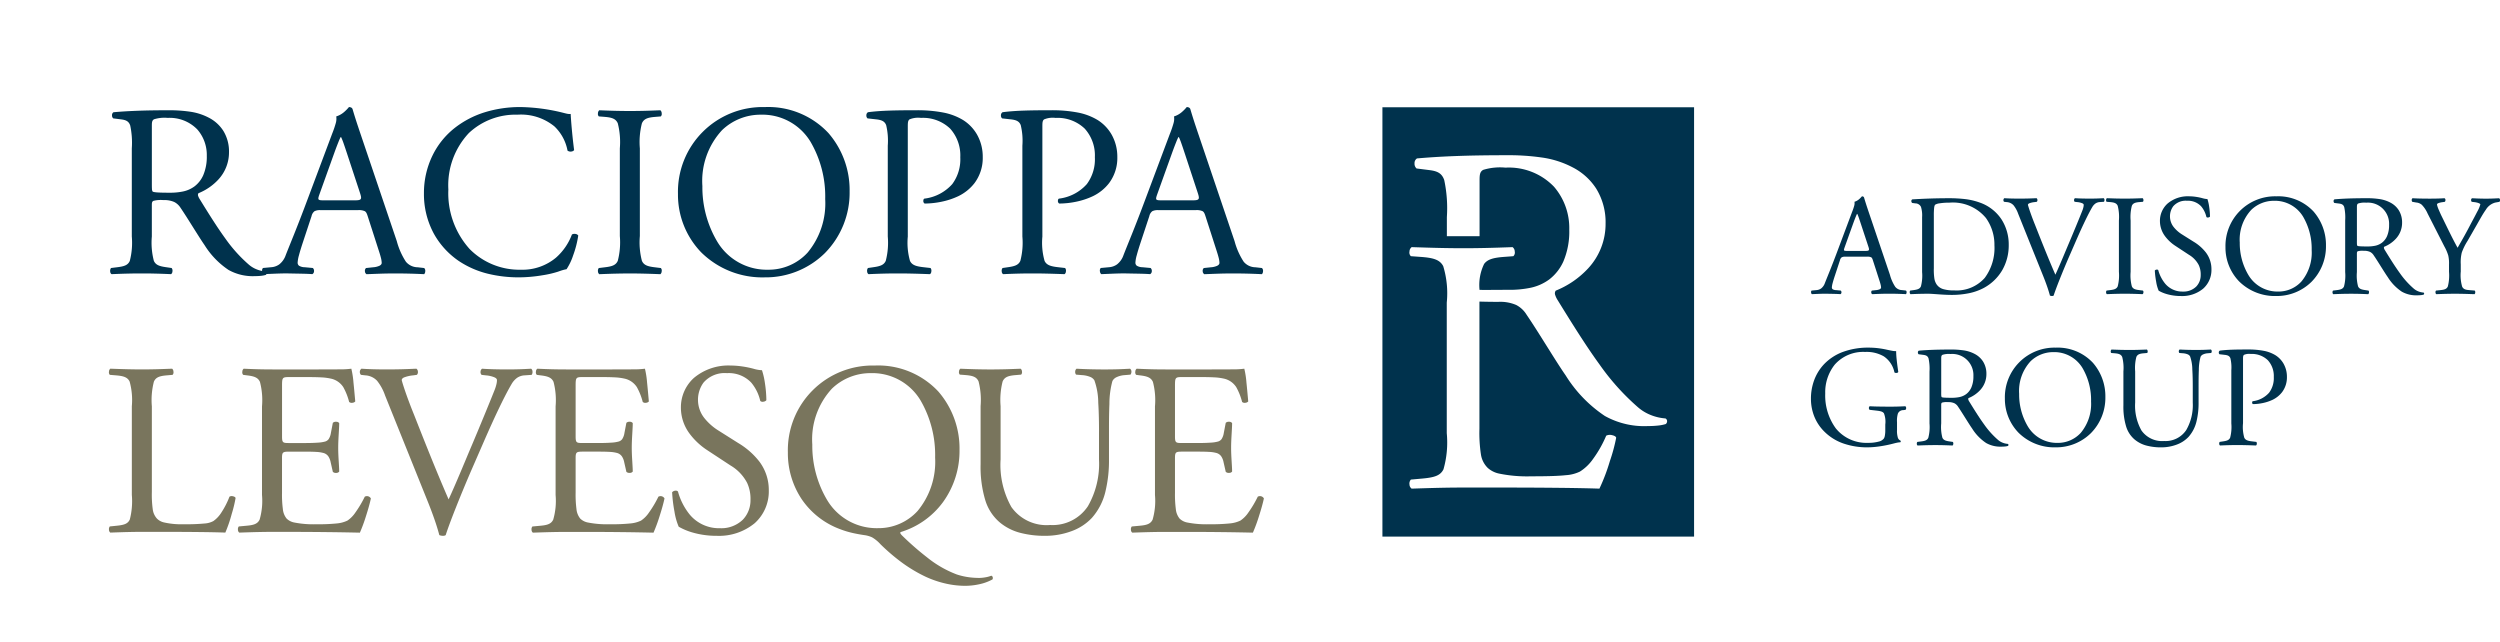
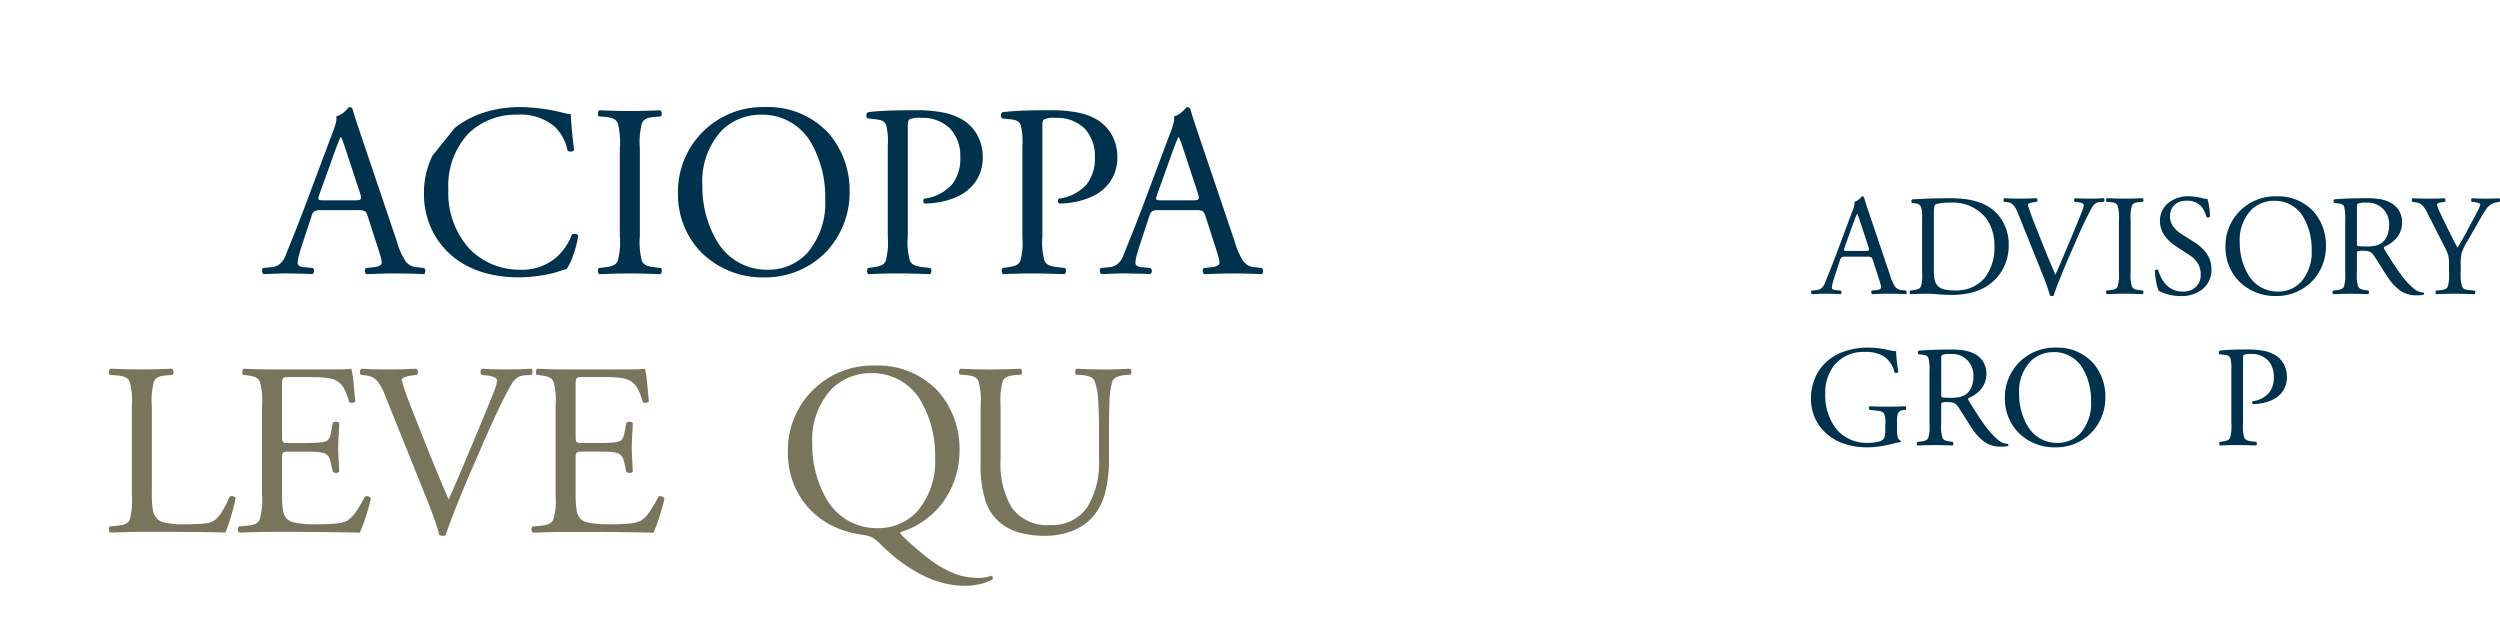
<svg xmlns="http://www.w3.org/2000/svg" id="b1f6fc6e-e6c6-4941-8c2a-196ee8b44454" data-name="Logo Client" width="167.5" height="43" viewBox="0 0 167.5 43">
  <polygon points="167.5 43 83.75 43 0 43 0 21.5 0 0 83.75 0 167.5 0 167.5 21.5 167.5 43" fill="none" />
-   <path d="M92.622,7.186v28.765h20.881V7.186H92.622Zm18.983,21.225a2.524,2.524,0,0,1-.487.098,5.991,5.991,0,0,1-.688.037,5.42,5.42,0,0,1-2.905-.676A8.923,8.923,0,0,1,104.9,25.153c-.347-.498-.795-1.212-1.259-1.952s-.945-1.508-1.359-2.114a1.779,1.779,0,0,0-.698-.654,2.69,2.69,0,0,0-1.199-.208c-.168,0-.385-.002-.609-.005s-.455-.009-.654-.014l0,.034V28.73a9.514,9.514,0,0,0,.1,1.713,1.598,1.598,0,0,0,.461.911,1.636,1.636,0,0,0,.775.38,9.26,9.26,0,0,0,2.137.179c1.135,0,1.843-.024,2.32-.076a2.516,2.516,0,0,0,.938-.24,3.041,3.041,0,0,0,.881-.847,7.716,7.716,0,0,0,.881-1.558.551.551,0,0,1,.394-.036c.147.03.274.097.274.182a11.504,11.504,0,0,1-.421,1.555,12.635,12.635,0,0,1-.701,1.846c-.681-.024-1.656-.043-2.805-.055s-2.471-.018-3.846-.018H98.055c-.561,0-1.055.006-1.596.018s-1.129.03-1.876.055a.341.341,0,0,1-.147-.276.398.398,0,0,1,.093-.331l.401-.036.401-.036c.774-.073,1.175-.194,1.382-.616a6.549,6.549,0,0,0,.22-2.421V20.275a6.244,6.244,0,0,0-.237-2.442c-.224-.431-.658-.559-1.499-.62l-.334-.024-.334-.024a.332.332,0,0,1-.093-.313.369.369,0,0,1,.147-.294c.748.024,1.349.043,1.897.055s1.042.018,1.576.018c.521,0,1.008-.006,1.532-.018s1.085-.03,1.753-.055a.369.369,0,0,1,.147.294.332.332,0,0,1-.094.313l-.32.024-.321.024c-.69.053-1.088.158-1.318.473a3.216,3.216,0,0,0-.306,1.735c.205.005.475.004.8.002s.703-.005,1.125-.005a6.938,6.938,0,0,0,1.446-.128,3.232,3.232,0,0,0,1.306-.572,3.14,3.14,0,0,0,.938-1.195,5.123,5.123,0,0,0,.397-2.144,4.24,4.24,0,0,0-1.025-2.871,4.197,4.197,0,0,0-3.249-1.276,3.828,3.828,0,0,0-1.489.148c-.227.121-.247.337-.247.714V15.827H96.94V14.546a9.066,9.066,0,0,0-.177-2.484c-.157-.451-.451-.599-.998-.666l-.427-.054-.427-.054a.419.419,0,0,1-.137-.347.364.364,0,0,1,.164-.326c.748-.067,1.583-.121,2.558-.158s2.09-.057,3.399-.057a15.667,15.667,0,0,1,2.391.151,6.308,6.308,0,0,1,2.07.656,4.103,4.103,0,0,1,1.59,1.43,4.289,4.289,0,0,1,.628,2.339,4.372,4.372,0,0,1-1.169,3.006,6.033,6.033,0,0,1-2.17,1.491.318.318,0,0,0-.033.303,1.479,1.479,0,0,0,.167.343c1.068,1.736,1.956,3.143,2.805,4.308a15.845,15.845,0,0,0,2.564,2.854,2.959,2.959,0,0,0,.821.508,3.3,3.3,0,0,0,1.022.246.195.195,0,0,1,.114.168A.239.239,0,0,1,111.605,28.411Z" fill="#00324d" />
-   <path d="M8.832,9.927a5.55,5.55,0,0,0-.108-1.521c-.096-.276-.276-.366-.611-.408l-.262-.033-.262-.033a.257.257,0,0,1-.084-.212.224.224,0,0,1,.1-.2c.458-.041.969-.074,1.566-.097s1.28-.035,2.082-.035a9.586,9.586,0,0,1,1.464.093,3.856,3.856,0,0,1,1.268.402,2.511,2.511,0,0,1,.973.876,2.628,2.628,0,0,1,.385,1.433,2.676,2.676,0,0,1-.716,1.84,3.699,3.699,0,0,1-1.329.913.195.195,0,0,0-.021.185.906.906,0,0,0,.102.21c.654,1.064,1.198,1.925,1.717,2.638a9.728,9.728,0,0,0,1.571,1.748,1.81,1.81,0,0,0,.502.31,2.017,2.017,0,0,0,.625.15.119.119,0,0,1,.07.103.147.147,0,0,1-.053.128,1.532,1.532,0,0,1-.298.06,3.669,3.669,0,0,1-.421.023,3.32,3.32,0,0,1-1.779-.414,5.47,5.47,0,0,1-1.607-1.663c-.212-.305-.486-.743-.771-1.196s-.579-.923-.832-1.294a1.09,1.09,0,0,0-.428-.399,1.662,1.662,0,0,0-.734-.128,1.975,1.975,0,0,0-.66.051c-.1.047-.108.138-.108.31v2.078a4.802,4.802,0,0,0,.135,1.631c.127.282.372.365.847.43l.171.025.171.025a.265.265,0,0,1,.057.219.249.249,0,0,1-.09.194c-.368-.017-.691-.029-1.004-.037s-.615-.012-.943-.012c-.343,0-.662.004-.991.012s-.669.021-1.054.037a.228.228,0,0,1-.09-.182.318.318,0,0,1,.057-.231l.205-.025.205-.025c.474-.057.72-.139.847-.424a4.853,4.853,0,0,0,.135-1.637V9.927Zm1.342,2.358c0,.148,0,.267.006.358a.38.38,0,0,0,.043.186c.025.025.098.045.27.06s.442.023.859.023a4.254,4.254,0,0,0,.885-.078,1.985,1.985,0,0,0,.8-.35,1.92,1.92,0,0,0,.575-.732,3.142,3.142,0,0,0,.243-1.313A2.596,2.596,0,0,0,13.226,8.68a2.57,2.57,0,0,0-1.989-.781,2.348,2.348,0,0,0-.912.091c-.139.074-.151.206-.151.436v3.859Z" fill="#00324d" />
  <path d="M24.639,14.494c-.057-.181-.102-.285-.195-.343a.942.942,0,0,0-.477-.07H21.498a.816.816,0,0,0-.422.068.555.555,0,0,0-.201.328l-.286.866-.286.865c-.123.371-.213.668-.272.894a2.207,2.207,0,0,0-.088.474.257.257,0,0,0,.09.226.752.752,0,0,0,.385.103l.27.025.27.025a.25.25,0,0,1,.082.213.222.222,0,0,1-.115.2c-.212-.017-.445-.025-.722-.031s-.595-.01-.979-.019c-.27,0-.552.008-.822.019s-.528.023-.749.031a.283.283,0,0,1-.09-.2.253.253,0,0,1,.057-.213l.27-.025.27-.025a1.053,1.053,0,0,0,.552-.193,1.32,1.32,0,0,0,.43-.614c.147-.379.336-.837.573-1.43s.523-1.323.867-2.246l.834-2.226.834-2.226a6.652,6.652,0,0,0,.244-.709A1.062,1.062,0,0,0,22.529,7.8a1.45,1.45,0,0,0,.505-.276,2.669,2.669,0,0,0,.346-.35.335.335,0,0,1,.147.031.183.183,0,0,1,.098.117c.106.363.224.734.347,1.105s.25.742.372,1.104l1.121,3.314,1.121,3.314a4.731,4.731,0,0,0,.609,1.375,1.033,1.033,0,0,0,.781.373l.221.025.221.025a.246.246,0,0,1,.074.213.294.294,0,0,1-.074.2c-.335-.017-.646-.029-.965-.037s-.646-.012-1.014-.012c-.392,0-.744.008-1.057.019s-.587.023-.824.031a.239.239,0,0,1-.108-.2.242.242,0,0,1,.076-.213l.237-.025.237-.025a1.252,1.252,0,0,0,.416-.098c.1-.049.158-.115.158-.198a1.559,1.559,0,0,0-.057-.357c-.037-.146-.09-.32-.156-.518l-.36-1.121ZM21.4,13.027c-.066.19-.094.288-.049.34s.163.056.392.056H23.755c.237,0,.364-.017.413-.089s.02-.2-.053-.422l-.442-1.343-.442-1.344c-.066-.198-.135-.408-.201-.594a4.452,4.452,0,0,0-.176-.445h-.033a3.495,3.495,0,0,0-.147.332c-.069.171-.155.394-.245.641l-.515,1.434Z" fill="#00324d" />
-   <path d="M30.465,8.574a6.28,6.28,0,0,1,2.019-1.053,8.008,8.008,0,0,1,2.398-.348,12.523,12.523,0,0,1,2.895.395c.098.025.176.045.248.058a.723.723,0,0,0,.211.008c.008.19.033.544.072.977s.092.944.158,1.447a.28.28,0,0,1-.209.097.329.329,0,0,1-.233-.064,2.995,2.995,0,0,0-.879-1.624,3.539,3.539,0,0,0-2.474-.783,4.564,4.564,0,0,0-3.253,1.226A5.103,5.103,0,0,0,30.04,12.696a5.58,5.58,0,0,0,1.423,3.986,4.686,4.686,0,0,0,3.435,1.389,3.494,3.494,0,0,0,2.36-.814,3.881,3.881,0,0,0,1.06-1.544.332.332,0,0,1,.231-.04.267.267,0,0,1,.194.106,6.725,6.725,0,0,1-.343,1.334,3.897,3.897,0,0,1-.442.925,2.388,2.388,0,0,0-.292.07c-.096.029-.19.062-.28.095a6.766,6.766,0,0,1-1.035.239,9.755,9.755,0,0,1-1.55.14,8.637,8.637,0,0,1-2.14-.249,6.133,6.133,0,0,1-1.933-.855,5.362,5.362,0,0,1-1.653-1.81,5.554,5.554,0,0,1-.671-2.724,5.722,5.722,0,0,1,.565-2.506A5.301,5.301,0,0,1,30.465,8.574Z" fill="#00324d" />
+   <path d="M30.465,8.574a6.28,6.28,0,0,1,2.019-1.053,8.008,8.008,0,0,1,2.398-.348,12.523,12.523,0,0,1,2.895.395c.098.025.176.045.248.058a.723.723,0,0,0,.211.008c.008.19.033.544.072.977s.092.944.158,1.447a.28.28,0,0,1-.209.097.329.329,0,0,1-.233-.064,2.995,2.995,0,0,0-.879-1.624,3.539,3.539,0,0,0-2.474-.783,4.564,4.564,0,0,0-3.253,1.226A5.103,5.103,0,0,0,30.04,12.696a5.58,5.58,0,0,0,1.423,3.986,4.686,4.686,0,0,0,3.435,1.389,3.494,3.494,0,0,0,2.36-.814,3.881,3.881,0,0,0,1.06-1.544.332.332,0,0,1,.231-.04.267.267,0,0,1,.194.106,6.725,6.725,0,0,1-.343,1.334,3.897,3.897,0,0,1-.442.925,2.388,2.388,0,0,0-.292.07c-.096.029-.19.062-.28.095a6.766,6.766,0,0,1-1.035.239,9.755,9.755,0,0,1-1.55.14,8.637,8.637,0,0,1-2.14-.249,6.133,6.133,0,0,1-1.933-.855,5.362,5.362,0,0,1-1.653-1.81,5.554,5.554,0,0,1-.671-2.724,5.722,5.722,0,0,1,.565-2.506Z" fill="#00324d" />
  <path d="M41.529,9.943a5.104,5.104,0,0,0-.137-1.68c-.129-.299-.378-.39-.861-.431l-.205-.017L40.121,7.8a.241.241,0,0,1-.057-.212.26.26,0,0,1,.09-.2c.409.017.753.029,1.08.037s.638.012.981.012c.328,0,.63-.004.953-.012s.666-.021,1.075-.037a.26.26,0,0,1,.09.2.24.24,0,0,1-.057.212l-.204.017-.204.017c-.483.041-.732.132-.861.431a5.101,5.101,0,0,0-.137,1.68v5.869a4.93,4.93,0,0,0,.137,1.66c.129.291.378.377.861.434l.204.025.204.025a.24.24,0,0,1,.057.213.26.26,0,0,1-.09.2c-.409-.017-.752-.029-1.075-.037s-.626-.012-.953-.012c-.343,0-.654.004-.981.012s-.671.021-1.08.037a.239.239,0,0,1-.09-.188.291.291,0,0,1,.057-.225l.205-.025.205-.025c.482-.057.732-.143.861-.434a4.933,4.933,0,0,0,.137-1.66V9.943Z" fill="#00324d" />
  <path d="M45.424,12.994a5.677,5.677,0,0,1,5.824-5.82,5.518,5.518,0,0,1,4.255,1.739,5.828,5.828,0,0,1,1.421,3.916A5.752,5.752,0,0,1,55.27,16.955a5.645,5.645,0,0,1-4.022,1.628,5.827,5.827,0,0,1-4.274-1.682A5.56,5.56,0,0,1,45.424,12.994Zm9.865.346a7.258,7.258,0,0,0-.988-3.848A3.767,3.767,0,0,0,50.97,7.684,3.722,3.722,0,0,0,48.377,8.721a5.006,5.006,0,0,0-1.317,3.745,7.124,7.124,0,0,0,.992,3.717,3.865,3.865,0,0,0,3.409,1.888,3.542,3.542,0,0,0,2.65-1.148A5.158,5.158,0,0,0,55.289,13.34Z" fill="#00324d" />
  <path d="M60.823,15.845a4.449,4.449,0,0,0,.147,1.637c.139.284.409.367.932.424l.22.025.221.025a.265.265,0,0,1,.057.219.249.249,0,0,1-.09.194c-.466-.017-.834-.029-1.167-.037s-.632-.012-.959-.012c-.343,0-.662.004-.985.012s-.65.021-1.011.037a.239.239,0,0,1-.09-.188.291.291,0,0,1,.057-.225l.172-.025.172-.025c.474-.065.72-.148.847-.43a4.806,4.806,0,0,0,.135-1.631V9.762a4.481,4.481,0,0,0-.108-1.377c-.1-.255-.292-.346-.66-.387l-.295-.033-.295-.033a.265.265,0,0,1-.076-.219.23.23,0,0,1,.108-.194c.433-.058.904-.091,1.435-.109s1.125-.023,1.804-.023a9.093,9.093,0,0,1,1.792.151,4.029,4.029,0,0,1,1.349.51,2.78,2.78,0,0,1,.937.989,3.006,3.006,0,0,1,.372,1.484,2.811,2.811,0,0,1-.554,1.75,3.036,3.036,0,0,1-1.082.872,4.968,4.968,0,0,1-1.147.377,5.624,5.624,0,0,1-1.11.117.186.186,0,0,1-.088-.171c-.002-.072.022-.142.072-.158A2.98,2.98,0,0,0,63.8,12.336a2.783,2.783,0,0,0,.539-1.8,2.678,2.678,0,0,0-.679-1.918,2.624,2.624,0,0,0-1.954-.719,1.505,1.505,0,0,0-.767.099c-.112.082-.117.231-.117.494v7.353Z" fill="#00324d" />
  <path d="M69.84,15.845a4.449,4.449,0,0,0,.147,1.637c.139.284.409.367.932.424l.22.025.221.025a.265.265,0,0,1,.057.219.249.249,0,0,1-.09.194c-.466-.017-.834-.029-1.167-.037s-.632-.012-.959-.012c-.343,0-.662.004-.985.012s-.65.021-1.01.037a.238.238,0,0,1-.09-.188.291.291,0,0,1,.057-.225l.172-.025.172-.025c.474-.065.72-.148.847-.43a4.802,4.802,0,0,0,.135-1.631V9.762A4.477,4.477,0,0,0,68.39,8.385c-.1-.255-.292-.346-.66-.387l-.295-.033-.295-.033a.266.266,0,0,1-.076-.219.231.231,0,0,1,.108-.194c.433-.058.904-.091,1.435-.109s1.125-.023,1.804-.023a9.094,9.094,0,0,1,1.792.151,4.031,4.031,0,0,1,1.349.51,2.781,2.781,0,0,1,.937.989,3.006,3.006,0,0,1,.372,1.484,2.811,2.811,0,0,1-.554,1.75,3.036,3.036,0,0,1-1.082.872,4.968,4.968,0,0,1-1.147.377,5.624,5.624,0,0,1-1.11.117.186.186,0,0,1-.088-.171c-.002-.072.023-.142.072-.158a2.98,2.98,0,0,0,1.864-.971,2.782,2.782,0,0,0,.54-1.8,2.678,2.678,0,0,0-.679-1.918,2.624,2.624,0,0,0-1.954-.719,1.505,1.505,0,0,0-.767.099c-.113.082-.117.231-.117.494v7.353Z" fill="#00324d" />
  <path d="M80.77,14.494c-.057-.181-.102-.285-.194-.343a.943.943,0,0,0-.477-.07H77.629a.816.816,0,0,0-.422.068.555.555,0,0,0-.201.328l-.286.866-.286.865c-.123.371-.213.668-.272.894a2.201,2.201,0,0,0-.088.474.257.257,0,0,0,.09.226.753.753,0,0,0,.385.103l.27.025.27.025a.25.25,0,0,1,.082.213.222.222,0,0,1-.115.2c-.212-.017-.445-.025-.722-.031s-.595-.01-.979-.019c-.27,0-.552.008-.822.019s-.528.023-.749.031a.283.283,0,0,1-.09-.2.253.253,0,0,1,.057-.213l.27-.025.27-.025a1.053,1.053,0,0,0,.552-.193,1.321,1.321,0,0,0,.43-.614c.147-.379.335-.837.573-1.43s.523-1.323.867-2.246l.834-2.226.834-2.226a6.697,6.697,0,0,0,.244-.709A1.065,1.065,0,0,0,78.66,7.8a1.449,1.449,0,0,0,.505-.276,2.669,2.669,0,0,0,.346-.35.335.335,0,0,1,.147.031.183.183,0,0,1,.098.117c.106.363.224.734.347,1.105s.25.742.372,1.104l1.121,3.314,1.121,3.314a4.729,4.729,0,0,0,.609,1.375,1.033,1.033,0,0,0,.781.373l.221.025.221.025a.246.246,0,0,1,.074.213.294.294,0,0,1-.074.2c-.335-.017-.646-.029-.965-.037s-.646-.012-1.014-.012c-.393,0-.744.008-1.057.019s-.587.023-.824.031a.239.239,0,0,1-.108-.2.241.241,0,0,1,.076-.213l.237-.025.237-.025a1.252,1.252,0,0,0,.415-.098c.1-.049.158-.115.158-.198a1.56,1.56,0,0,0-.057-.357c-.037-.146-.09-.32-.155-.518l-.36-1.121Zm-3.239-1.467c-.066.19-.094.288-.049.34s.163.056.392.056h2.012c.237,0,.364-.017.413-.089s.02-.2-.053-.422l-.442-1.343-.442-1.344c-.066-.198-.135-.408-.201-.594a4.428,4.428,0,0,0-.176-.445h-.033a3.477,3.477,0,0,0-.147.332c-.069.171-.155.394-.245.641l-.515,1.434Z" fill="#00324d" />
  <path d="M8.832,27.227A4.671,4.671,0,0,0,8.687,25.57c-.137-.293-.403-.379-.918-.421l-.205-.017-.205-.017a.241.241,0,0,1-.057-.213.26.26,0,0,1,.09-.2c.459.017.827.029,1.162.037s.638.012.965.012c.319,0,.618-.004.939-.012s.664-.021,1.073-.037a.26.26,0,0,1,.09.2.24.24,0,0,1-.057.213l-.196.017-.196.017c-.482.041-.732.128-.861.421a4.951,4.951,0,0,0-.137,1.657v5.739a7.146,7.146,0,0,0,.061,1.162,1.131,1.131,0,0,0,.281.618.969.969,0,0,0,.475.257,5.158,5.158,0,0,0,1.309.121,13.088,13.088,0,0,0,1.421-.051,1.421,1.421,0,0,0,.575-.162,1.967,1.967,0,0,0,.539-.576,5.433,5.433,0,0,0,.54-1.058.307.307,0,0,1,.241-.025c.09.021.167.066.167.124a8.498,8.498,0,0,1-.257,1.055,9.134,9.134,0,0,1-.429,1.253c-.417-.017-1.014-.029-1.718-.037s-1.513-.012-2.355-.012H9.519c-.343,0-.646.004-.977.012s-.691.021-1.15.037a.238.238,0,0,1-.09-.188.291.291,0,0,1,.057-.225l.246-.025.246-.025c.474-.05.72-.132.847-.418a4.901,4.901,0,0,0,.135-1.643V27.227Z" fill="#79755d" />
  <path d="M17.554,27.227a4.841,4.841,0,0,0-.137-1.638c-.129-.291-.378-.381-.861-.439l-.131-.017-.131-.017a.241.241,0,0,1-.057-.213.26.26,0,0,1,.09-.2c.352.017.667.029.978.037s.617.012.952.012h3.075c.523,0,1.026,0,1.423-.006a5.428,5.428,0,0,0,.785-.043,5.973,5.973,0,0,1,.143.93c.045.422.086.901.119,1.263a.279.279,0,0,1-.199.091.249.249,0,0,1-.211-.058A4.137,4.137,0,0,0,23,25.937a1.319,1.319,0,0,0-.848-.573,3.781,3.781,0,0,0-.653-.081c-.264-.014-.575-.019-.934-.019h-1.178c-.245,0-.368.008-.429.095s-.061.251-.061.564v3.298c0,.231.012.347.086.405s.208.058.454.058h.949c.344,0,.642-.008.88-.025a2.362,2.362,0,0,0,.511-.074.454.454,0,0,0,.239-.159,1.031,1.031,0,0,0,.154-.419l.065-.338.065-.338a.288.288,0,0,1,.219-.072.243.243,0,0,1,.207.089c0,.198-.016.458-.033.746s-.033.606-.033.919c0,.297.016.602.033.878s.033.523.033.705a.243.243,0,0,1-.207.089.288.288,0,0,1-.219-.072l-.073-.322-.073-.322a1.071,1.071,0,0,0-.156-.393.588.588,0,0,0-.352-.233,2.298,2.298,0,0,0-.476-.066c-.206-.012-.464-.017-.783-.017H19.435c-.245,0-.38.004-.454.062s-.086.169-.086.384V33.03a7.306,7.306,0,0,0,.057,1.081,1.183,1.183,0,0,0,.253.635,1,1,0,0,0,.524.264,6.574,6.574,0,0,0,1.456.115,12.17,12.17,0,0,0,1.384-.055,2.061,2.061,0,0,0,.71-.191,1.98,1.98,0,0,0,.531-.54,7.246,7.246,0,0,0,.629-1.06.3.3,0,0,1,.409.116c-.057.289-.188.75-.331,1.196a10.473,10.473,0,0,1-.405,1.097q-1.105-.025-2.198-.037T19.73,35.636H18.257c-.351,0-.666.004-1.014.012s-.728.021-1.211.037a.239.239,0,0,1-.089-.188.293.293,0,0,1,.056-.225l.27-.025.27-.025c.466-.041.72-.123.857-.412a4.513,4.513,0,0,0,.158-1.649V27.227Z" fill="#79755d" />
  <path d="M25.802,26.502a3.314,3.314,0,0,0-.539-.992,1.167,1.167,0,0,0-.785-.361l-.147-.017-.147-.017a.278.278,0,0,1,.033-.413c.237.017.487.029.765.037s.584.012.936.012c.36,0,.683-.004,1.002-.012s.634-.021.977-.037a.252.252,0,0,1,.102.194.255.255,0,0,1-.07.219l-.122.017-.122.017a2.328,2.328,0,0,0-.612.138c-.113.052-.149.109-.158.175.016.082.094.346.231.746s.334.936.588,1.562c.376.957.752,1.909,1.136,2.857s.777,1.892,1.186,2.832c.254-.544.552-1.241.835-1.91s.548-1.313.736-1.749c.237-.561.548-1.307.834-2.002s.548-1.338.687-1.692a2.61,2.61,0,0,0,.123-.408,1.166,1.166,0,0,0,.025-.235c0-.058-.041-.12-.153-.175a1.853,1.853,0,0,0-.582-.138l-.147-.017-.147-.017a.256.256,0,0,1-.07-.219.252.252,0,0,1,.102-.194c.229.017.499.029.79.037s.601.012.912.012c.27,0,.531-.004.793-.012s.523-.021.793-.037a.242.242,0,0,1,.09.2.303.303,0,0,1-.057.213l-.245.017-.245.017a.97.97,0,0,0-.493.171,1.341,1.341,0,0,0-.358.406c-.229.388-.503.915-.812,1.556s-.652,1.395-1.02,2.237l-.442,1.014-.442,1.014c-.327.758-.683,1.616-.992,2.393s-.57,1.474-.709,1.911a.282.282,0,0,1-.084.037A.375.375,0,0,1,29.68,35.9a.624.624,0,0,1-.123-.012.702.702,0,0,1-.123-.037c-.09-.347-.209-.722-.34-1.097s-.274-.75-.412-1.096l-1.44-3.578Z" fill="#79755d" />
  <path d="M37.225,27.227a4.841,4.841,0,0,0-.137-1.638c-.129-.291-.378-.381-.861-.439l-.131-.017-.131-.017a.241.241,0,0,1-.057-.213.26.26,0,0,1,.09-.2c.352.017.667.029.978.037s.617.012.952.012h3.075c.523,0,1.026,0,1.423-.006a5.425,5.425,0,0,0,.785-.043,5.96,5.96,0,0,1,.143.93c.045.422.086.901.119,1.263a.279.279,0,0,1-.199.091.249.249,0,0,1-.211-.058,4.137,4.137,0,0,0-.394-.993,1.319,1.319,0,0,0-.848-.573,3.778,3.778,0,0,0-.653-.081c-.264-.014-.575-.019-.934-.019H39.057c-.245,0-.368.008-.429.095s-.061.251-.061.564v3.298c0,.231.012.347.086.405s.208.058.453.058h.949c.344,0,.642-.008.88-.025a2.364,2.364,0,0,0,.511-.074.455.455,0,0,0,.239-.159,1.031,1.031,0,0,0,.153-.419l.065-.338.065-.338a.288.288,0,0,1,.219-.072.243.243,0,0,1,.207.089c0,.198-.016.458-.033.746s-.033.606-.033.919c0,.297.016.602.033.878s.033.523.033.705a.243.243,0,0,1-.207.089.288.288,0,0,1-.219-.072l-.073-.322-.073-.322a1.069,1.069,0,0,0-.156-.393.588.588,0,0,0-.352-.233,2.298,2.298,0,0,0-.476-.066c-.206-.012-.464-.017-.783-.017H39.106c-.245,0-.38.004-.453.062s-.086.169-.086.384V33.03a7.306,7.306,0,0,0,.057,1.081,1.183,1.183,0,0,0,.253.635,1,1,0,0,0,.524.264,6.575,6.575,0,0,0,1.457.115,12.169,12.169,0,0,0,1.384-.055,2.062,2.062,0,0,0,.71-.191,1.98,1.98,0,0,0,.531-.54,7.229,7.229,0,0,0,.629-1.06.3.3,0,0,1,.409.116c-.057.289-.188.75-.331,1.196a10.47,10.47,0,0,1-.405,1.097q-1.105-.025-2.198-.037t-2.186-.012H37.928c-.351,0-.666.004-1.014.012s-.728.021-1.211.037a.24.24,0,0,1-.089-.188.293.293,0,0,1,.056-.225l.27-.025.27-.025c.466-.041.72-.123.857-.412a4.513,4.513,0,0,0,.158-1.649V27.227Z" fill="#79755d" />
-   <path d="M48.026,35.9a5.742,5.742,0,0,1-1.675-.237,4.13,4.13,0,0,1-.877-.373,4.124,4.124,0,0,1-.282-.999,9.775,9.775,0,0,1-.16-1.308.3.3,0,0,1,.203-.105.197.197,0,0,1,.19.056,4.208,4.208,0,0,0,.787,1.543,2.549,2.549,0,0,0,2.026.913,2.066,2.066,0,0,0,1.538-.577,1.875,1.875,0,0,0,.507-1.319,2.548,2.548,0,0,0-.223-1.136,2.936,2.936,0,0,0-1.118-1.173l-.777-.511-.777-.511a4.604,4.604,0,0,1-1.19-1.115,2.909,2.909,0,0,1-.577-1.721,2.651,2.651,0,0,1,.871-2.006,3.6,3.6,0,0,1,2.466-.83,5.539,5.539,0,0,1,.791.063,6.396,6.396,0,0,1,.73.15,2.414,2.414,0,0,0,.317.074,1.668,1.668,0,0,0,.256.025,5.055,5.055,0,0,1,.202.895,7.86,7.86,0,0,1,.092,1.117.3.3,0,0,1-.198.099.234.234,0,0,1-.21-.05,2.921,2.921,0,0,0-.604-1.228,2.064,2.064,0,0,0-1.621-.635,1.876,1.876,0,0,0-1.575.631,1.938,1.938,0,0,0-.372,1.199,1.962,1.962,0,0,0,.468,1.231,3.708,3.708,0,0,0,.922.797l.654.413.654.413A5.058,5.058,0,0,1,50.873,30.92a3.154,3.154,0,0,1,.636,1.93,2.861,2.861,0,0,1-.945,2.205A3.759,3.759,0,0,1,48.026,35.9Z" fill="#79755d" />
  <path d="M64.288,30.145a5.849,5.849,0,0,1-1.12,3.515,5.497,5.497,0,0,1-2.838,1.993.122.122,0,0,0,.016.118.858.858,0,0,0,.115.13,19.184,19.184,0,0,0,1.646,1.437,7.249,7.249,0,0,0,2.001,1.152,4.609,4.609,0,0,0,.847.19,5.282,5.282,0,0,0,.675.041,2.484,2.484,0,0,0,.368-.037,1.928,1.928,0,0,0,.417-.111.128.128,0,0,1,.096.099.195.195,0,0,1-.014.149,3.251,3.251,0,0,1-.897.326,4.482,4.482,0,0,1-.934.103,5.914,5.914,0,0,1-1.245-.138,6.798,6.798,0,0,1-1.406-.472,9.87,9.87,0,0,1-1.789-1.1A13.319,13.319,0,0,1,58.988,36.46a2.361,2.361,0,0,0-.56-.459,1.796,1.796,0,0,0-.536-.15c-.212-.033-.466-.074-.74-.136a5.94,5.94,0,0,1-.863-.26,5.358,5.358,0,0,1-2.567-1.997,5.556,5.556,0,0,1-.935-3.147,5.677,5.677,0,0,1,5.824-5.82A5.518,5.518,0,0,1,62.867,26.23,5.828,5.828,0,0,1,64.288,30.145Zm-1.635.512a7.258,7.258,0,0,0-.988-3.849,3.767,3.767,0,0,0-3.331-1.808,3.722,3.722,0,0,0-2.593,1.037,5.006,5.006,0,0,0-1.317,3.745,7.125,7.125,0,0,0,.992,3.717,3.865,3.865,0,0,0,3.409,1.888,3.542,3.542,0,0,0,2.65-1.148A5.157,5.157,0,0,0,62.653,30.657Z" fill="#79755d" />
  <path d="M73.634,28.892c0-.511-.008-1.241-.051-1.904a4.572,4.572,0,0,0-.26-1.508.593.593,0,0,0-.299-.235,1.738,1.738,0,0,0-.519-.111l-.205-.017L72.096,25.1a.29.29,0,0,1-.057-.217.249.249,0,0,1,.09-.179c.311.017.617.029.926.037s.62.012.938.012c.344,0,.626-.004.896-.012s.527-.021.822-.037a.227.227,0,0,1,.095.192.324.324,0,0,1-.063.204l-.197.017-.197.017a1.499,1.499,0,0,0-.525.13.587.587,0,0,0-.292.266,5.776,5.776,0,0,0-.201,1.539c-.029.657-.029,1.362-.029,1.824v1.864a8.849,8.849,0,0,1-.229,2.137,4.074,4.074,0,0,1-.916,1.804,3.515,3.515,0,0,1-1.372.892A5.02,5.02,0,0,1,70.035,35.9a6.432,6.432,0,0,1-1.652-.194,3.51,3.51,0,0,1-1.407-.713,3.158,3.158,0,0,1-.963-1.483,7.745,7.745,0,0,1-.313-2.409V27.21a5.016,5.016,0,0,0-.135-1.651c-.127-.295-.372-.386-.847-.427l-.205-.017L64.309,25.1a.229.229,0,0,1-.056-.204.249.249,0,0,1,.089-.192c.409.017.753.029,1.076.037s.625.012.952.012c.336,0,.638-.004.957-.012s.654-.021,1.056-.037a.249.249,0,0,1,.089.192.229.229,0,0,1-.056.204l-.197.017-.197.017c-.474.041-.72.132-.847.427a5.016,5.016,0,0,0-.135,1.651v3.562a5.766,5.766,0,0,0,.722,3.196,2.889,2.889,0,0,0,2.599,1.205,2.834,2.834,0,0,0,2.525-1.253,5.69,5.69,0,0,0,.747-3.132V28.892Z" fill="#79755d" />
-   <path d="M77.383,27.227a4.841,4.841,0,0,0-.137-1.638c-.129-.291-.378-.381-.861-.439l-.131-.017-.131-.017a.241.241,0,0,1-.057-.213.26.26,0,0,1,.09-.2c.352.017.667.029.978.037s.617.012.952.012h3.075c.523,0,1.026,0,1.423-.006a5.428,5.428,0,0,0,.785-.043,5.985,5.985,0,0,1,.143.93c.045.422.086.901.119,1.263a.279.279,0,0,1-.199.091.248.248,0,0,1-.211-.058,4.141,4.141,0,0,0-.394-.993,1.319,1.319,0,0,0-.848-.573,3.781,3.781,0,0,0-.653-.081c-.264-.014-.575-.019-.934-.019h-1.178c-.245,0-.368.008-.429.095s-.061.251-.061.564v3.298c0,.231.012.347.086.405s.208.058.453.058h.949c.344,0,.642-.008.88-.025a2.363,2.363,0,0,0,.511-.074.454.454,0,0,0,.239-.159,1.03,1.03,0,0,0,.153-.419l.065-.338.065-.338a.288.288,0,0,1,.219-.072.243.243,0,0,1,.207.089c0,.198-.016.458-.033.746s-.033.606-.033.919c0,.297.016.602.033.878s.033.523.033.705a.243.243,0,0,1-.207.089.288.288,0,0,1-.219-.072l-.073-.322-.073-.322a1.071,1.071,0,0,0-.156-.393.588.588,0,0,0-.352-.233,2.299,2.299,0,0,0-.476-.066c-.206-.012-.464-.017-.783-.017h-.949c-.245,0-.38.004-.453.062s-.086.169-.086.384V33.03a7.322,7.322,0,0,0,.057,1.081,1.183,1.183,0,0,0,.253.635.999.999,0,0,0,.524.264,6.573,6.573,0,0,0,1.456.115A12.172,12.172,0,0,0,82.4,35.069a2.061,2.061,0,0,0,.71-.191,1.98,1.98,0,0,0,.531-.54,7.238,7.238,0,0,0,.629-1.06.3.3,0,0,1,.41.116c-.057.289-.188.75-.331,1.196a10.473,10.473,0,0,1-.405,1.097q-1.105-.025-2.198-.037t-2.186-.012H78.087c-.351,0-.666.004-1.014.012s-.728.021-1.211.037a.239.239,0,0,1-.089-.188.293.293,0,0,1,.056-.225l.27-.025.27-.025c.466-.041.72-.123.857-.412a4.514,4.514,0,0,0,.157-1.649V27.227Z" fill="#79755d" />
  <path d="M125.483,17.439c-.033-.106-.06-.166-.114-.2a.553.553,0,0,0-.278-.041h-1.447a.477.477,0,0,0-.246.04.326.326,0,0,0-.118.192l-.167.507-.167.507c-.072.217-.125.391-.159.524a1.294,1.294,0,0,0-.051.278.151.151,0,0,0,.052.132.437.437,0,0,0,.225.06l.158.015.158.015a.147.147,0,0,1,.048.124.131.131,0,0,1-.066.117c-.125-.01-.261-.015-.423-.019s-.349-.006-.574-.011c-.158,0-.323.005-.481.011s-.309.013-.438.019a.165.165,0,0,1-.052-.117.149.149,0,0,1,.034-.124l.158-.015.158-.015a.614.614,0,0,0,.324-.113.772.772,0,0,0,.251-.36c.087-.222.197-.49.336-.837s.306-.775.508-1.316l.488-1.303.488-1.303a3.87,3.87,0,0,0,.143-.416.62.62,0,0,0,.02-.271.844.844,0,0,0,.296-.161,1.512,1.512,0,0,0,.202-.205.191.191,0,0,1,.086.018.11.11,0,0,1,.058.069c.062.212.131.429.203.647s.146.434.218.647l.656,1.94.656,1.94a2.761,2.761,0,0,0,.357.805.606.606,0,0,0,.458.218l.129.015.129.015a.145.145,0,0,1,.043.124.173.173,0,0,1-.043.117c-.197-.01-.379-.017-.566-.022s-.378-.007-.594-.007c-.23,0-.436.005-.619.011s-.344.013-.483.019a.14.14,0,0,1-.063-.117.142.142,0,0,1,.044-.124l.139-.015.139-.015a.726.726,0,0,0,.243-.058c.059-.029.092-.068.092-.116a.923.923,0,0,0-.033-.209c-.021-.086-.052-.187-.091-.303l-.211-.657Zm-1.896-.858c-.038.111-.055.169-.028.199s.096.032.23.032h1.178c.139,0,.213-.009.242-.052s.012-.117-.032-.248l-.259-.786-.259-.786c-.038-.116-.079-.239-.117-.348a2.628,2.628,0,0,0-.103-.26h-.02c-.014.024-.045.094-.086.195s-.091.23-.144.375l-.302.84Z" fill="#00324d" />
  <path d="M128.78,14.563a1.937,1.937,0,0,0-.074-.7.417.417,0,0,0-.376-.237l-.105-.014-.105-.014a.149.149,0,0,1-.06-.124.12.12,0,0,1,.069-.117c.407-.024.804-.043,1.202-.056s.795-.02,1.202-.02a9.121,9.121,0,0,1,1.122.058,4.353,4.353,0,0,1,.986.231,2.89,2.89,0,0,1,1.457,1.124,3.114,3.114,0,0,1,.487,1.725,3.326,3.326,0,0,1-.429,1.673,3.176,3.176,0,0,1-1.247,1.203,3.683,3.683,0,0,1-1.03.359,5.696,5.696,0,0,1-1.116.105c-.306,0-.613-.02-.885-.039s-.509-.039-.677-.039c-.201,0-.388.002-.58.007s-.391.012-.616.022a.141.141,0,0,1-.053-.11.169.169,0,0,1,.033-.132l.111-.015.111-.015c.278-.038.421-.086.495-.252a2.812,2.812,0,0,0,.079-.955V14.563Zm.785,3.446a4.089,4.089,0,0,0,.035.631.98.98,0,0,0,.157.421.816.816,0,0,0,.442.31,2.47,2.47,0,0,0,.736.086,2.513,2.513,0,0,0,2.043-.838,3.368,3.368,0,0,0,.649-2.184,3.068,3.068,0,0,0-.568-1.827,2.87,2.87,0,0,0-2.449-1.03,4.058,4.058,0,0,0-.657.045.782.782,0,0,0-.291.089c-.038.029-.062.104-.076.226a4.688,4.688,0,0,0-.019.508V18.01Z" fill="#00324d" />
  <path d="M135.221,14.331a1.953,1.953,0,0,0-.316-.58.682.682,0,0,0-.459-.211l-.087-.01-.086-.01a.148.148,0,0,1-.044-.124.15.15,0,0,1,.064-.117c.139.009.284.017.447.021s.342.007.548.007c.211,0,.4-.002.587-.007s.371-.012.573-.021a.145.145,0,0,1,.059.113.15.15,0,0,1-.041.128l-.072.01-.072.01a1.362,1.362,0,0,0-.358.081c-.066.03-.087.064-.093.102.01.048.056.203.136.437s.195.548.344.915c.22.559.44,1.117.665,1.672s.455,1.108.694,1.658c.148-.318.323-.726.489-1.118s.321-.768.431-1.024c.139-.328.321-.765.489-1.172s.321-.783.402-.991a1.579,1.579,0,0,0,.072-.239.683.683,0,0,0,.015-.138c0-.034-.024-.07-.09-.102a1.098,1.098,0,0,0-.342-.081l-.086-.01-.086-.01a.148.148,0,0,1-.041-.128.146.146,0,0,1,.06-.113c.134.009.292.017.462.021s.352.007.534.007c.158,0,.311-.002.464-.007s.306-.012.464-.021a.14.14,0,0,1,.052.116.177.177,0,0,1-.034.124l-.143.01-.143.01a.565.565,0,0,0-.289.1.777.777,0,0,0-.209.238c-.134.227-.294.536-.475.911s-.382.817-.597,1.309l-.259.594-.259.594c-.192.444-.4.946-.581,1.4s-.334.862-.415,1.118a.153.153,0,0,1-.049.022.221.221,0,0,1-.057.007.366.366,0,0,1-.072-.007.386.386,0,0,1-.072-.022c-.053-.202-.122-.422-.199-.641s-.16-.439-.241-.641l-.843-2.095Z" fill="#00324d" />
  <path d="M141.967,14.776a2.994,2.994,0,0,0-.08-.984c-.075-.175-.221-.228-.504-.252l-.12-.01-.12-.01a.14.14,0,0,1-.034-.124.15.15,0,0,1,.052-.117c.24.009.441.017.632.021s.373.007.575.007c.191,0,.368-.002.558-.007s.39-.012.63-.021a.151.151,0,0,1,.053.117.138.138,0,0,1-.034.124l-.119.01-.119.01c-.282.024-.429.077-.504.252a2.98,2.98,0,0,0-.081.984v3.437a2.873,2.873,0,0,0,.081.971c.076.17.222.221.504.254l.119.015.119.015a.14.14,0,0,1,.034.124.153.153,0,0,1-.053.117c-.239-.01-.44-.017-.63-.022s-.366-.007-.558-.007c-.201,0-.383.002-.575.007s-.393.012-.632.022a.14.14,0,0,1-.052-.11.171.171,0,0,1,.034-.132l.12-.015.12-.015c.282-.034.428-.084.504-.254a2.887,2.887,0,0,0,.08-.971V14.776Z" fill="#00324d" />
  <path d="M146.126,19.834a3.367,3.367,0,0,1-.981-.139,2.405,2.405,0,0,1-.513-.218,2.388,2.388,0,0,1-.166-.585,5.708,5.708,0,0,1-.093-.766.174.174,0,0,1,.118-.062.115.115,0,0,1,.111.033,2.462,2.462,0,0,0,.461.904,1.492,1.492,0,0,0,1.186.534,1.211,1.211,0,0,0,.901-.338,1.096,1.096,0,0,0,.297-.772,1.491,1.491,0,0,0-.131-.666,1.722,1.722,0,0,0-.655-.687l-.454-.299-.455-.299a2.697,2.697,0,0,1-.698-.653,1.702,1.702,0,0,1-.338-1.007,1.554,1.554,0,0,1,.51-1.175,2.107,2.107,0,0,1,1.444-.487,3.209,3.209,0,0,1,.463.037,3.73,3.73,0,0,1,.428.089,1.5,1.5,0,0,0,.186.043.962.962,0,0,0,.15.015,2.953,2.953,0,0,1,.118.523,4.611,4.611,0,0,1,.054.654.176.176,0,0,1-.116.058.138.138,0,0,1-.123-.029,1.705,1.705,0,0,0-.353-.719,1.208,1.208,0,0,0-.949-.372,1.098,1.098,0,0,0-.921.369,1.135,1.135,0,0,0-.218.703,1.148,1.148,0,0,0,.274.721,2.169,2.169,0,0,0,.54.467l.383.241.383.241a2.976,2.976,0,0,1,.825.724,1.844,1.844,0,0,1,.373,1.129,1.675,1.675,0,0,1-.553,1.292A2.201,2.201,0,0,1,146.126,19.834Z" fill="#00324d" />
  <path d="M149.107,16.561a3.324,3.324,0,0,1,3.409-3.408,3.23,3.23,0,0,1,2.492,1.019,3.414,3.414,0,0,1,.832,2.293,3.367,3.367,0,0,1-.968,2.415,3.305,3.305,0,0,1-2.355.953,3.409,3.409,0,0,1-2.502-.985A3.257,3.257,0,0,1,149.107,16.561Zm5.775.203a4.247,4.247,0,0,0-.578-2.253,2.206,2.206,0,0,0-1.951-1.058,2.18,2.18,0,0,0-1.518.607,2.929,2.929,0,0,0-.771,2.192,4.172,4.172,0,0,0,.581,2.177,2.263,2.263,0,0,0,1.996,1.105,2.074,2.074,0,0,0,1.552-.672A3.02,3.02,0,0,0,154.883,16.764Z" fill="#00324d" />
  <path d="M157.127,14.766a3.246,3.246,0,0,0-.064-.891c-.056-.162-.162-.215-.357-.239l-.153-.019-.153-.02a.15.15,0,0,1-.05-.124.131.131,0,0,1,.059-.117c.268-.024.567-.043.917-.056s.75-.02,1.219-.02a5.63,5.63,0,0,1,.857.054,2.273,2.273,0,0,1,.743.235,1.474,1.474,0,0,1,.57.513,1.538,1.538,0,0,1,.225.839,1.567,1.567,0,0,1-.419,1.077,2.165,2.165,0,0,1-.779.535.114.114,0,0,0-.012.108.523.523,0,0,0,.06.123c.383.623.702,1.128,1.006,1.545a5.656,5.656,0,0,0,.92,1.023,1.054,1.054,0,0,0,.294.182,1.177,1.177,0,0,0,.366.088.07.07,0,0,1,.041.061.086.086,0,0,1-.031.075.884.884,0,0,1-.175.035,2.15,2.15,0,0,1-.246.013,1.944,1.944,0,0,1-1.042-.243,3.199,3.199,0,0,1-.941-.974c-.125-.178-.285-.434-.452-.699s-.339-.541-.488-.758a.632.632,0,0,0-.249-.234.973.973,0,0,0-.43-.075,1.155,1.155,0,0,0-.387.03c-.059.028-.064.081-.064.182v1.217a2.799,2.799,0,0,0,.079.955c.074.165.218.213.496.252l.101.015.101.015a.154.154,0,0,1,.033.128.147.147,0,0,1-.053.114c-.215-.01-.404-.017-.588-.022s-.36-.007-.552-.007c-.201,0-.388.002-.581.007s-.392.012-.617.022a.134.134,0,0,1-.052-.107.186.186,0,0,1,.034-.135l.12-.015.12-.015c.278-.034.421-.082.495-.248a2.842,2.842,0,0,0,.079-.958V14.766Zm.785,1.38c0,.087,0,.157.004.211a.222.222,0,0,0,.026.109c.015.014.058.026.158.034s.258.013.503.013a2.501,2.501,0,0,0,.518-.045,1.151,1.151,0,0,0,.468-.204,1.129,1.129,0,0,0,.337-.429,1.835,1.835,0,0,0,.143-.769,1.417,1.417,0,0,0-1.532-1.486,1.383,1.383,0,0,0-.535.053c-.082.043-.089.121-.089.256v2.258Z" fill="#00324d" />
  <path d="M164.869,18.213a2.779,2.779,0,0,0,.093.986c.079.172.223.221.481.239l.182.015.182.015a.17.17,0,0,1,.034.132.14.14,0,0,1-.052.11c-.297-.01-.527-.017-.73-.022s-.38-.007-.572-.007c-.201,0-.388.002-.588.007s-.413.012-.667.022a.141.141,0,0,1-.053-.11.168.168,0,0,1,.034-.132l.148-.015.148-.015c.278-.029.422-.077.496-.247a2.95,2.95,0,0,0,.079-.978V17.72a2.344,2.344,0,0,0-.049-.595,2.922,2.922,0,0,0-.257-.602l-.565-1.11-.565-1.11a1.976,1.976,0,0,0-.393-.588.655.655,0,0,0-.363-.146l-.135-.024-.135-.024a.185.185,0,0,1-.037-.131.134.134,0,0,1,.057-.109c.153.009.316.017.498.021s.383.007.613.007c.22,0,.416-.002.587-.007s.317-.012.437-.021a.115.115,0,0,1,.068.109.177.177,0,0,1-.04.131l-.062.01-.062.01a1.265,1.265,0,0,0-.327.076c-.059.028-.075.059-.075.097a1.818,1.818,0,0,0,.131.372c.068.162.143.324.167.372.177.357.354.726.534,1.089s.361.72.548,1.054c.148-.256.302-.524.454-.798s.302-.554.446-.834c.135-.251.29-.54.413-.781a2.171,2.171,0,0,0,.211-.492c0-.029-.043-.06-.115-.088a1.254,1.254,0,0,0-.287-.066l-.086-.01-.087-.01a.17.17,0,0,1-.044-.131.129.129,0,0,1,.064-.109c.172.009.328.017.478.021s.293.007.442.007.29-.002.435-.007.293-.012.456-.021a.15.15,0,0,1,.064.117.148.148,0,0,1-.044.124l-.135.024-.135.024a1.048,1.048,0,0,0-.639.484c-.194.267-.386.626-.625,1.041l-.302.526-.302.526a3.807,3.807,0,0,0-.383.779,2.759,2.759,0,0,0-.067.786v.502Z" fill="#00324d" />
  <path d="M127.098,28.834a1.602,1.602,0,0,0,.051.462.32.32,0,0,0,.18.223.077.077,0,0,1,.021.058.075.075,0,0,1-.03.057,1.143,1.143,0,0,0-.21.025c-.08.016-.169.038-.26.062a8.193,8.193,0,0,1-.854.176,5.928,5.928,0,0,1-.861.075,4.875,4.875,0,0,1-1.611-.253,3.365,3.365,0,0,1-1.31-.819,2.988,2.988,0,0,1-.656-.994,3.195,3.195,0,0,1-.225-1.197,3.568,3.568,0,0,1,.208-1.213,3.142,3.142,0,0,1,.653-1.076,3.372,3.372,0,0,1,1.217-.818,4.89,4.89,0,0,1,1.82-.311,5.299,5.299,0,0,1,.752.058c.215.031.383.068.464.087.091.019.21.046.322.065a.995.995,0,0,0,.272.022,6.01,6.01,0,0,0,.04.602c.025.238.061.508.104.797a.134.134,0,0,1-.118.065.184.184,0,0,1-.14-.036,1.698,1.698,0,0,0-.716-1.077,2.3,2.3,0,0,0-1.247-.294,2.542,2.542,0,0,0-2.034.847,2.969,2.969,0,0,0-.639,1.933,3.729,3.729,0,0,0,.715,2.35,2.64,2.64,0,0,0,2.159.96,2.572,2.572,0,0,0,.709-.083.599.599,0,0,0,.344-.206.509.509,0,0,0,.066-.185,1.907,1.907,0,0,0,.03-.365v-.387a1.563,1.563,0,0,0-.088-.747c-.081-.124-.237-.156-.534-.19l-.211-.024-.21-.024a.131.131,0,0,1-.054-.124.128.128,0,0,1,.054-.117c.139.009.34.017.577.021s.51.007.793.007c.186,0,.361-.002.529-.007s.328-.012.486-.021a.135.135,0,0,1,.056.113.159.159,0,0,1-.045.128l-.077.01-.077.01a.382.382,0,0,0-.357.239,1.712,1.712,0,0,0-.056.571v.541Z" fill="#00324d" />
  <path d="M129.276,24.905a3.247,3.247,0,0,0-.064-.891c-.056-.162-.162-.215-.357-.239l-.153-.02-.153-.019a.15.15,0,0,1-.05-.124.131.131,0,0,1,.059-.117c.268-.024.567-.043.917-.056s.75-.02,1.219-.02a5.63,5.63,0,0,1,.857.054,2.273,2.273,0,0,1,.743.235,1.474,1.474,0,0,1,.57.513,1.538,1.538,0,0,1,.225.839,1.566,1.566,0,0,1-.419,1.077,2.165,2.165,0,0,1-.779.535.114.114,0,0,0-.012.108.523.523,0,0,0,.06.123c.383.623.702,1.128,1.006,1.545a5.653,5.653,0,0,0,.92,1.023,1.054,1.054,0,0,0,.294.182,1.177,1.177,0,0,0,.366.088.071.071,0,0,1,.041.061.086.086,0,0,1-.031.075.884.884,0,0,1-.175.035,2.15,2.15,0,0,1-.246.013,1.944,1.944,0,0,1-1.042-.243,3.199,3.199,0,0,1-.941-.974c-.125-.178-.285-.434-.452-.699s-.339-.541-.487-.758a.637.637,0,0,0-.25-.234.975.975,0,0,0-.43-.075,1.155,1.155,0,0,0-.387.03c-.059.028-.064.081-.064.182v1.217a2.799,2.799,0,0,0,.079.955c.074.165.218.213.496.252l.101.015.101.015a.155.155,0,0,1,.033.128.148.148,0,0,1-.053.114c-.215-.01-.404-.017-.588-.022s-.36-.007-.552-.007c-.201,0-.388.002-.581.007s-.392.012-.617.022a.134.134,0,0,1-.052-.107.186.186,0,0,1,.034-.135l.12-.015.12-.015c.278-.034.421-.082.495-.248a2.842,2.842,0,0,0,.079-.958V24.905Zm.785,1.38c0,.087,0,.158.004.211a.222.222,0,0,0,.026.109c.014.014.057.026.158.034s.259.013.503.013a2.501,2.501,0,0,0,.518-.045,1.151,1.151,0,0,0,.468-.204,1.129,1.129,0,0,0,.337-.429,1.835,1.835,0,0,0,.143-.769,1.417,1.417,0,0,0-1.532-1.486,1.38,1.38,0,0,0-.535.053c-.082.043-.089.12-.089.256v2.258Z" fill="#00324d" />
  <path d="M134.327,26.7a3.324,3.324,0,0,1,3.409-3.408,3.23,3.23,0,0,1,2.492,1.019,3.414,3.414,0,0,1,.832,2.293,3.367,3.367,0,0,1-.968,2.415,3.305,3.305,0,0,1-2.355.953,3.409,3.409,0,0,1-2.501-.985A3.257,3.257,0,0,1,134.327,26.7Zm5.775.203a4.247,4.247,0,0,0-.579-2.253,2.206,2.206,0,0,0-1.951-1.058,2.18,2.18,0,0,0-1.518.607,2.929,2.929,0,0,0-.771,2.192,4.172,4.172,0,0,0,.581,2.177,2.263,2.263,0,0,0,1.996,1.105,2.074,2.074,0,0,0,1.551-.672A3.02,3.02,0,0,0,140.102,26.903Z" fill="#00324d" />
-   <path d="M146.915,25.87c0-.299-.005-.726-.03-1.115a2.688,2.688,0,0,0-.152-.884.344.344,0,0,0-.175-.137,1.026,1.026,0,0,0-.305-.065l-.119-.01-.119-.01a.169.169,0,0,1-.034-.127.143.143,0,0,1,.052-.104c.182.009.361.017.542.021s.363.007.55.007c.201,0,.365-.002.523-.007s.309-.012.481-.021a.132.132,0,0,1,.057.112.185.185,0,0,1-.037.119l-.115.01-.115.01a.876.876,0,0,0-.308.076.344.344,0,0,0-.171.155,3.382,3.382,0,0,0-.118.901c-.017.385-.017.798-.017,1.068V26.96a5.186,5.186,0,0,1-.134,1.252,2.385,2.385,0,0,1-.536,1.056,2.057,2.057,0,0,1-.803.523,2.94,2.94,0,0,1-1.026.182,3.77,3.77,0,0,1-.967-.113,2.05,2.05,0,0,1-.824-.417,1.85,1.85,0,0,1-.564-.868,4.533,4.533,0,0,1-.183-1.411v-2.278a2.94,2.94,0,0,0-.079-.966c-.074-.172-.218-.226-.496-.25l-.119-.01-.119-.01a.132.132,0,0,1-.034-.119.143.143,0,0,1,.053-.112c.239.009.44.017.63.021s.366.007.558.007c.197,0,.374-.002.56-.007s.383-.012.618-.021a.144.144,0,0,1,.053.112.133.133,0,0,1-.033.119l-.115.01-.115.01c-.278.024-.421.077-.495.25a2.937,2.937,0,0,0-.079.966V26.971a3.378,3.378,0,0,0,.422,1.871A1.691,1.691,0,0,0,145,29.548a1.659,1.659,0,0,0,1.478-.734,3.335,3.335,0,0,0,.437-1.834V25.87Z" fill="#00324d" />
  <path d="M150.281,28.37a2.596,2.596,0,0,0,.087.958c.082.166.24.214.546.248l.129.015.129.015a.155.155,0,0,1,.034.128.145.145,0,0,1-.053.114c-.273-.01-.488-.017-.683-.022s-.37-.007-.562-.007c-.201,0-.388.002-.577.007s-.381.012-.591.022a.141.141,0,0,1-.052-.11.171.171,0,0,1,.034-.132l.101-.015.101-.015c.278-.038.421-.086.496-.252a2.815,2.815,0,0,0,.079-.955v-3.562a2.625,2.625,0,0,0-.063-.806c-.059-.15-.171-.203-.387-.227l-.172-.02-.173-.019a.156.156,0,0,1-.044-.128.136.136,0,0,1,.064-.114c.254-.034.529-.053.84-.064s.658-.013,1.056-.013a5.336,5.336,0,0,1,1.048.088,2.364,2.364,0,0,1,.79.298,1.63,1.63,0,0,1,.548.579,1.761,1.761,0,0,1,.218.869,1.645,1.645,0,0,1-.325,1.025,1.781,1.781,0,0,1-.633.51,2.926,2.926,0,0,1-.671.221,3.276,3.276,0,0,1-.65.069.111.111,0,0,1-.051-.101c-.001-.042.013-.083.042-.093a1.749,1.749,0,0,0,1.092-.568,1.626,1.626,0,0,0,.316-1.053,1.567,1.567,0,0,0-.398-1.124,1.538,1.538,0,0,0-1.145-.421.884.884,0,0,0-.449.058c-.066.048-.069.135-.069.289v4.306Z" fill="#00324d" />
</svg>